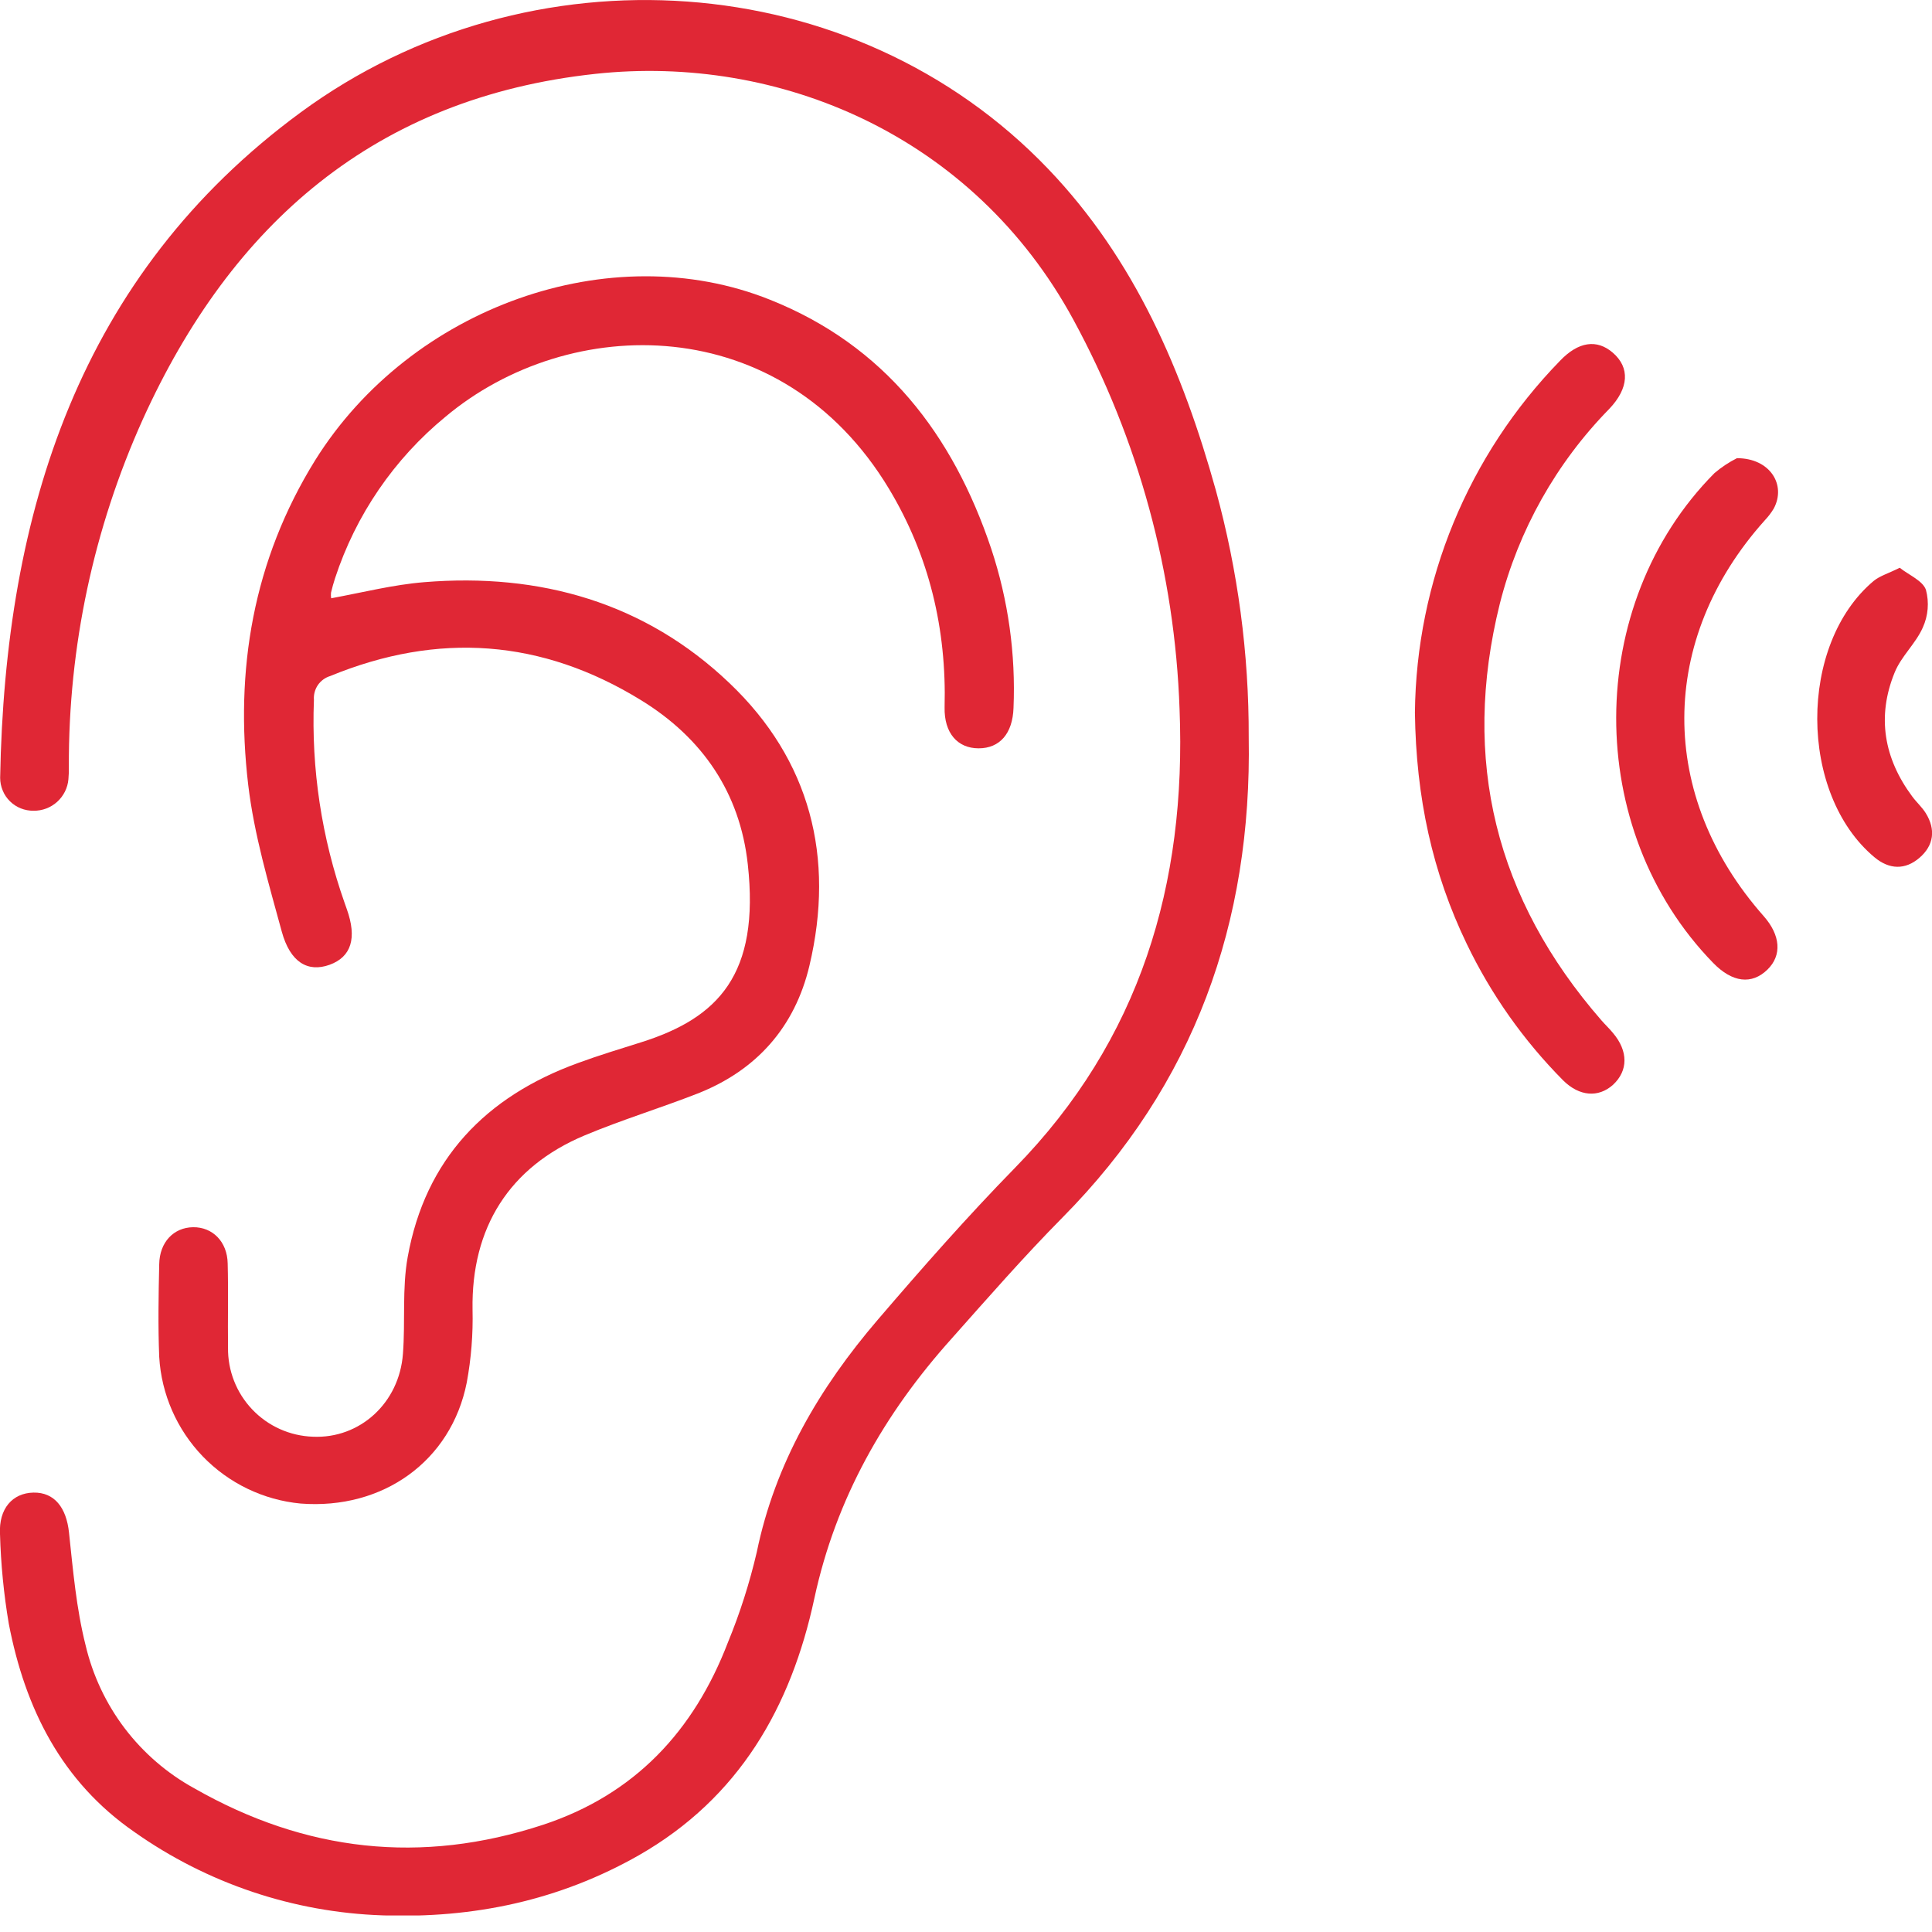
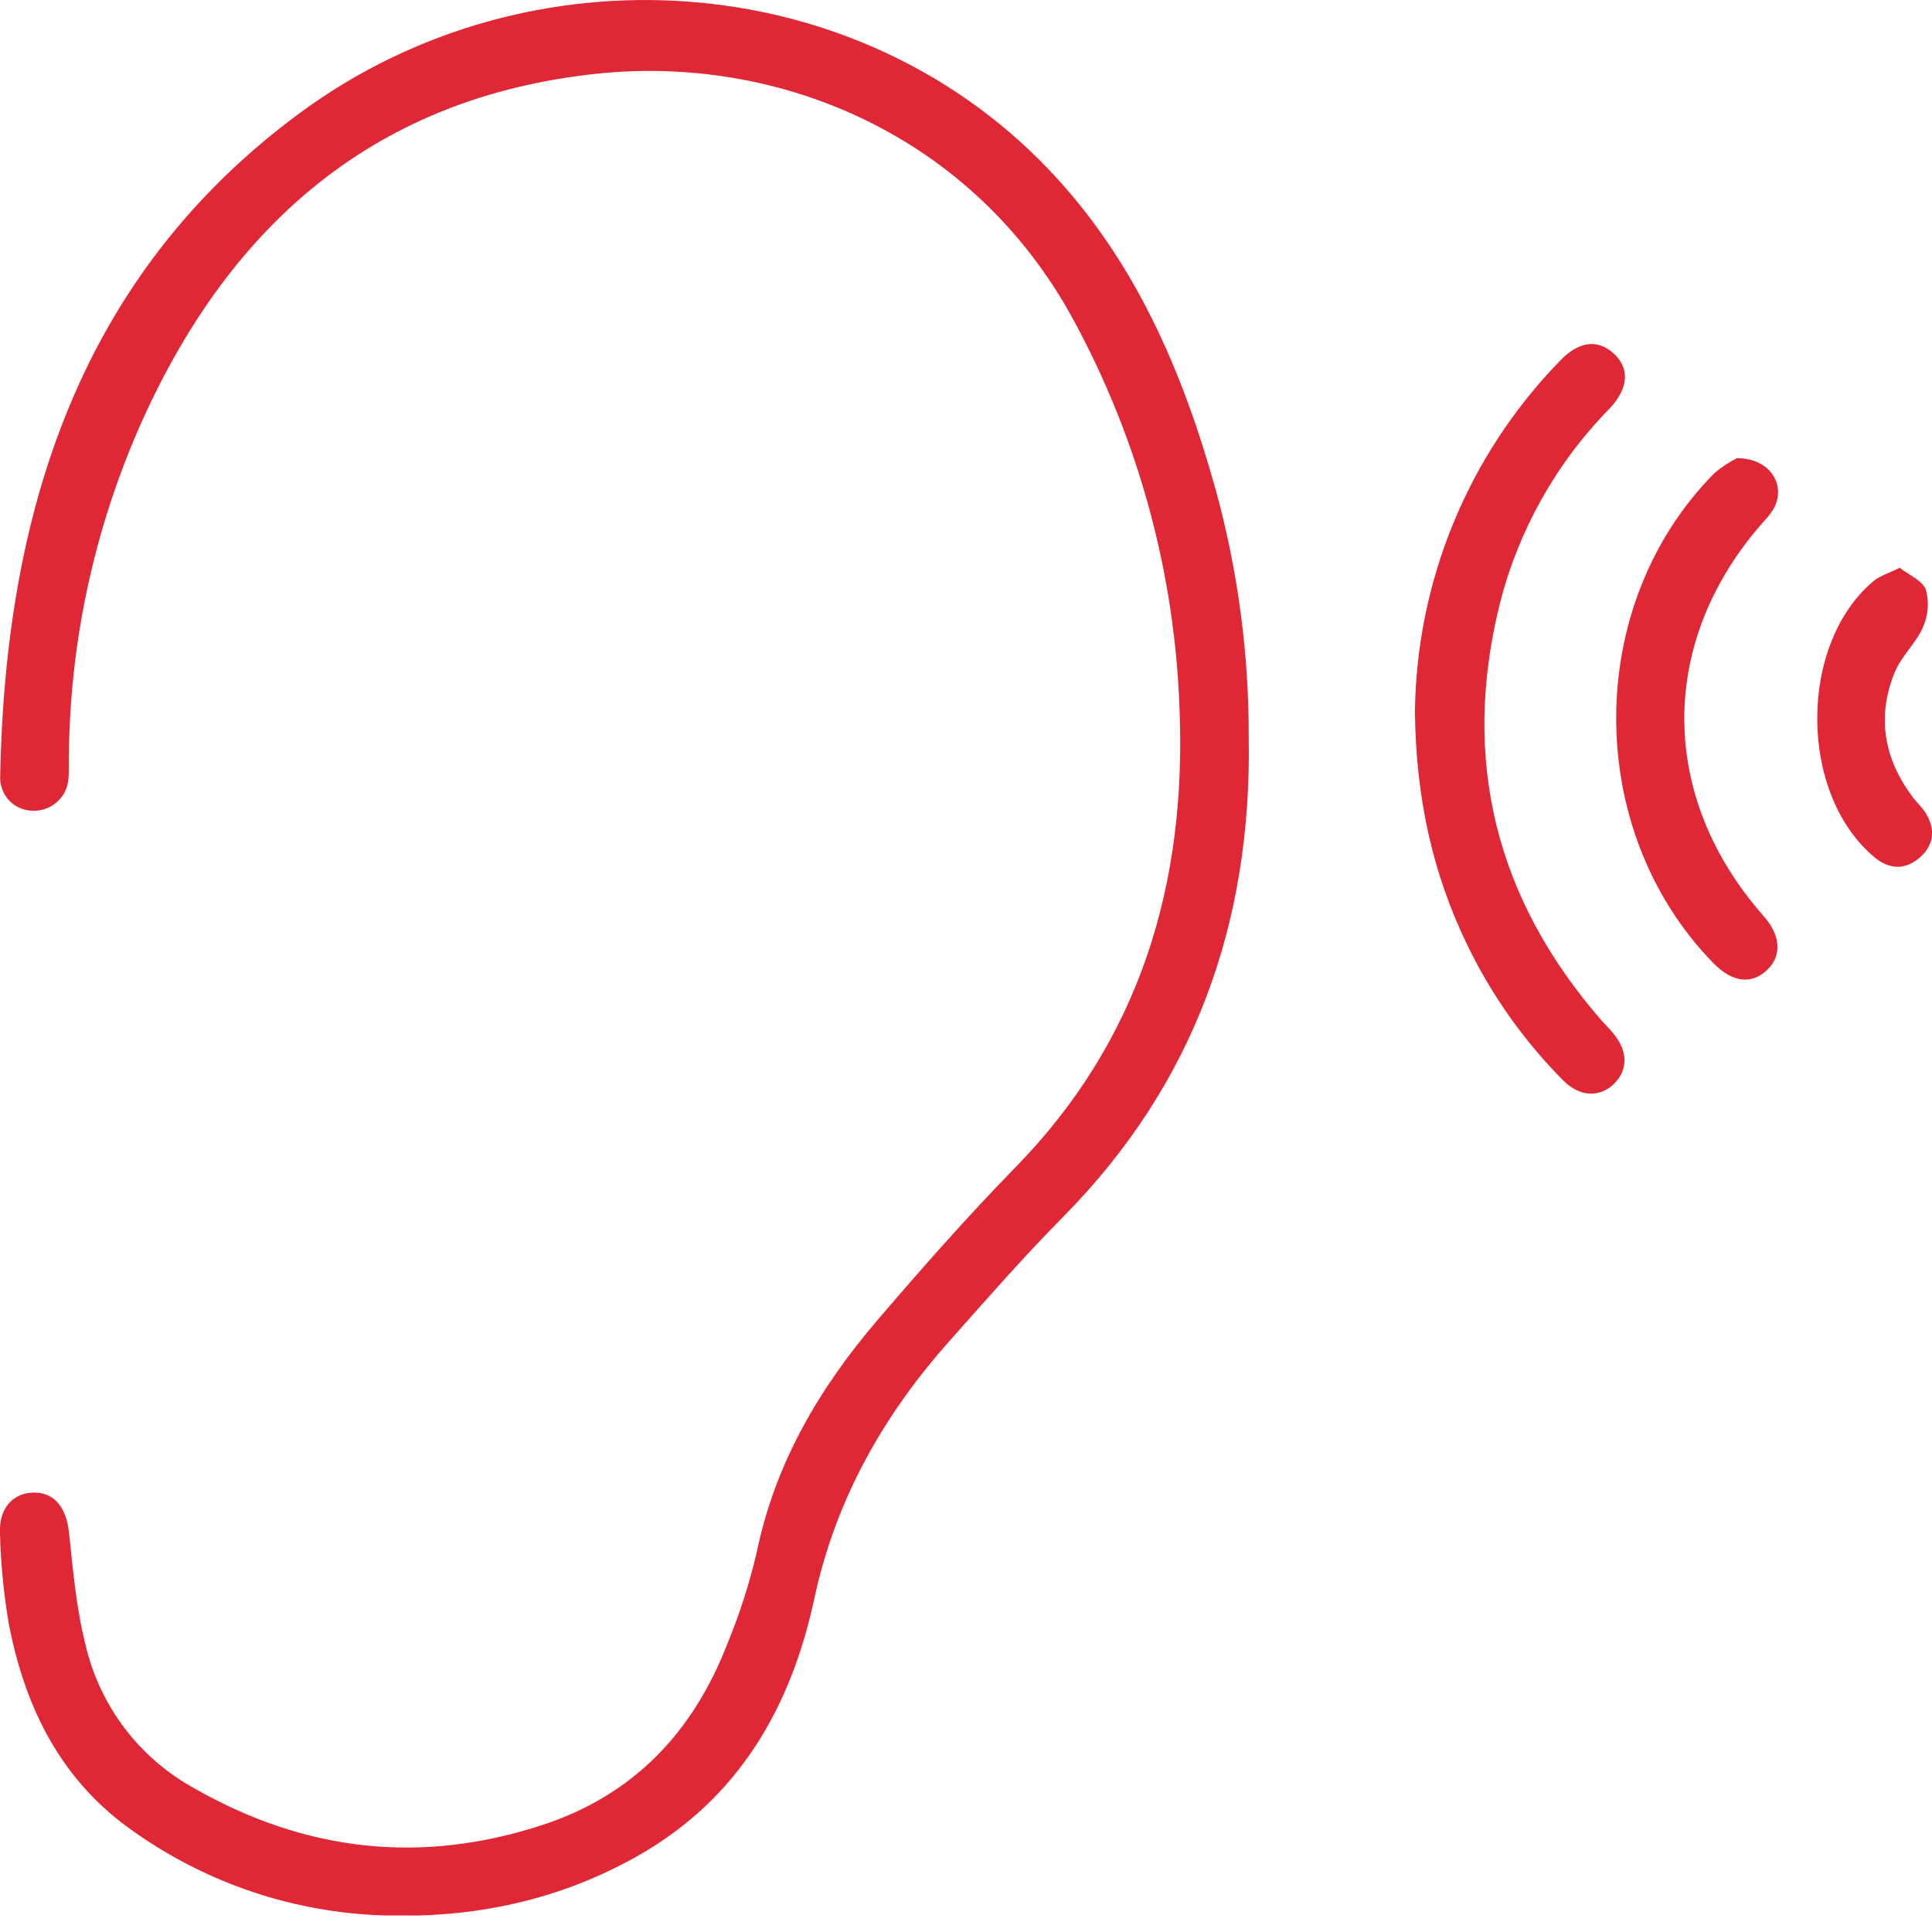
<svg xmlns="http://www.w3.org/2000/svg" width="39" height="39" viewBox="0 0 39 39" fill="none">
  <g clip-path="url(#clip0_1125_923)">
    <path d="M25.207 14.879C25.273 18.628 24.11 21.89 21.445 24.58C20.671 25.363 19.944 26.195 19.209 27.022C17.851 28.534 16.873 30.25 16.439 32.265C15.969 34.458 14.922 36.292 12.898 37.45C11.29 38.365 9.554 38.729 7.717 38.664C5.923 38.603 4.184 38.019 2.717 36.984C1.24 35.964 0.507 34.485 0.178 32.78C0.076 32.18 0.017 31.573 -0 30.965C-0.027 30.454 0.253 30.138 0.676 30.13C1.098 30.122 1.34 30.433 1.393 30.937C1.474 31.699 1.541 32.47 1.727 33.208C1.87 33.817 2.139 34.389 2.517 34.888C2.896 35.386 3.374 35.799 3.923 36.1C6.167 37.38 8.504 37.643 10.958 36.837C12.81 36.228 14.008 34.943 14.694 33.154C14.937 32.564 15.131 31.955 15.276 31.334C15.647 29.533 16.544 28.013 17.718 26.642C18.615 25.595 19.527 24.558 20.489 23.574C23.018 20.99 23.952 17.848 23.811 14.316C23.716 11.567 22.984 8.878 21.671 6.46C19.645 2.724 15.718 1.091 12.018 1.491C7.576 1.971 4.673 4.515 2.881 8.469C1.89 10.669 1.381 13.056 1.39 15.469C1.392 15.556 1.389 15.644 1.381 15.731C1.366 15.906 1.284 16.068 1.154 16.186C1.024 16.304 0.854 16.368 0.678 16.366C0.59 16.367 0.502 16.351 0.42 16.318C0.338 16.286 0.264 16.237 0.201 16.175C0.138 16.113 0.088 16.04 0.055 15.958C0.021 15.877 0.003 15.79 0.003 15.701C0.1 10.352 1.598 5.552 6.072 2.267C10.682 -1.118 17.237 -0.691 21.161 3.412C22.911 5.241 23.877 7.501 24.544 9.899C24.989 11.522 25.212 13.197 25.207 14.879Z" fill="#E02735" />
-     <path d="M6.685 12.077C7.319 11.96 7.937 11.803 8.563 11.752C10.901 11.56 13.023 12.164 14.727 13.791C16.355 15.341 16.858 17.308 16.339 19.495C16.046 20.73 15.275 21.605 14.083 22.074C13.329 22.369 12.55 22.606 11.803 22.919C10.275 23.559 9.512 24.791 9.539 26.437C9.551 26.93 9.512 27.424 9.422 27.909C9.108 29.494 7.73 30.48 6.068 30.351C5.317 30.28 4.617 29.942 4.093 29.399C3.57 28.856 3.258 28.144 3.214 27.391C3.189 26.768 3.2 26.143 3.214 25.52C3.221 25.075 3.506 24.778 3.898 24.773C4.29 24.768 4.588 25.064 4.596 25.505C4.611 26.07 4.596 26.636 4.603 27.203C4.596 27.667 4.772 28.116 5.092 28.452C5.412 28.789 5.852 28.986 6.316 29.002C7.26 29.045 8.061 28.325 8.134 27.326C8.184 26.676 8.115 26.009 8.23 25.374C8.586 23.399 9.805 22.135 11.666 21.459C12.087 21.304 12.517 21.174 12.945 21.039C14.499 20.549 15.341 19.67 15.095 17.446C14.937 16.006 14.183 14.899 12.945 14.137C10.938 12.9 8.842 12.752 6.665 13.647C6.564 13.678 6.476 13.742 6.416 13.83C6.357 13.917 6.329 14.023 6.337 14.128C6.282 15.523 6.493 16.915 6.958 18.231C6.973 18.272 6.987 18.313 7.001 18.353C7.209 18.935 7.093 19.317 6.652 19.476C6.211 19.634 5.857 19.423 5.688 18.806C5.422 17.83 5.13 16.847 5.011 15.848C4.736 13.522 5.109 11.312 6.363 9.289C8.293 6.201 12.319 4.76 15.54 6.049C17.857 6.971 19.237 8.771 20.01 11.079C20.353 12.114 20.505 13.203 20.459 14.292C20.441 14.809 20.181 15.106 19.755 15.106C19.328 15.106 19.057 14.796 19.068 14.278C19.109 12.699 18.76 11.223 17.946 9.868C15.777 6.263 11.497 6.312 8.991 8.414C7.954 9.266 7.182 10.396 6.764 11.671C6.732 11.767 6.706 11.865 6.682 11.964C6.678 12.001 6.679 12.039 6.685 12.077Z" fill="#E02735" />
    <path d="M28.562 14.387C28.588 11.731 29.637 9.187 31.49 7.284C31.861 6.894 32.235 6.842 32.556 7.119C32.905 7.42 32.884 7.835 32.485 8.254C31.415 9.346 30.652 10.703 30.276 12.186C29.492 15.342 30.193 18.147 32.327 20.597C32.403 20.685 32.489 20.764 32.56 20.852C32.871 21.219 32.868 21.614 32.56 21.899C32.264 22.163 31.881 22.132 31.556 21.811C30.758 21.007 30.1 20.076 29.609 19.055C28.915 17.617 28.585 16.101 28.562 14.387Z" fill="#E02735" />
    <path d="M35.063 9.249C35.734 9.249 36.061 9.79 35.806 10.265C35.755 10.351 35.693 10.431 35.624 10.504C33.467 12.911 33.458 16.065 35.602 18.493C35.944 18.88 35.973 19.284 35.68 19.571C35.361 19.883 34.968 19.835 34.581 19.436C31.964 16.748 31.973 12.208 34.608 9.551C34.748 9.432 34.9 9.331 35.063 9.249Z" fill="#E02735" />
    <path d="M38.348 11.461C38.536 11.61 38.814 11.722 38.878 11.908C38.945 12.16 38.923 12.428 38.815 12.666C38.673 12.991 38.377 13.248 38.245 13.578C37.883 14.466 38.03 15.31 38.601 16.078C38.687 16.195 38.8 16.294 38.875 16.416C39.078 16.745 39.038 17.065 38.748 17.315C38.459 17.565 38.137 17.554 37.84 17.306C36.305 16.027 36.296 13.003 37.826 11.724C37.951 11.623 38.126 11.573 38.348 11.461Z" fill="#E02735" />
  </g>
  <defs>
    <clipPath id="clip0_1125_923">
      <rect width="39" height="38.666" fill="white" />
    </clipPath>
  </defs>
</svg>